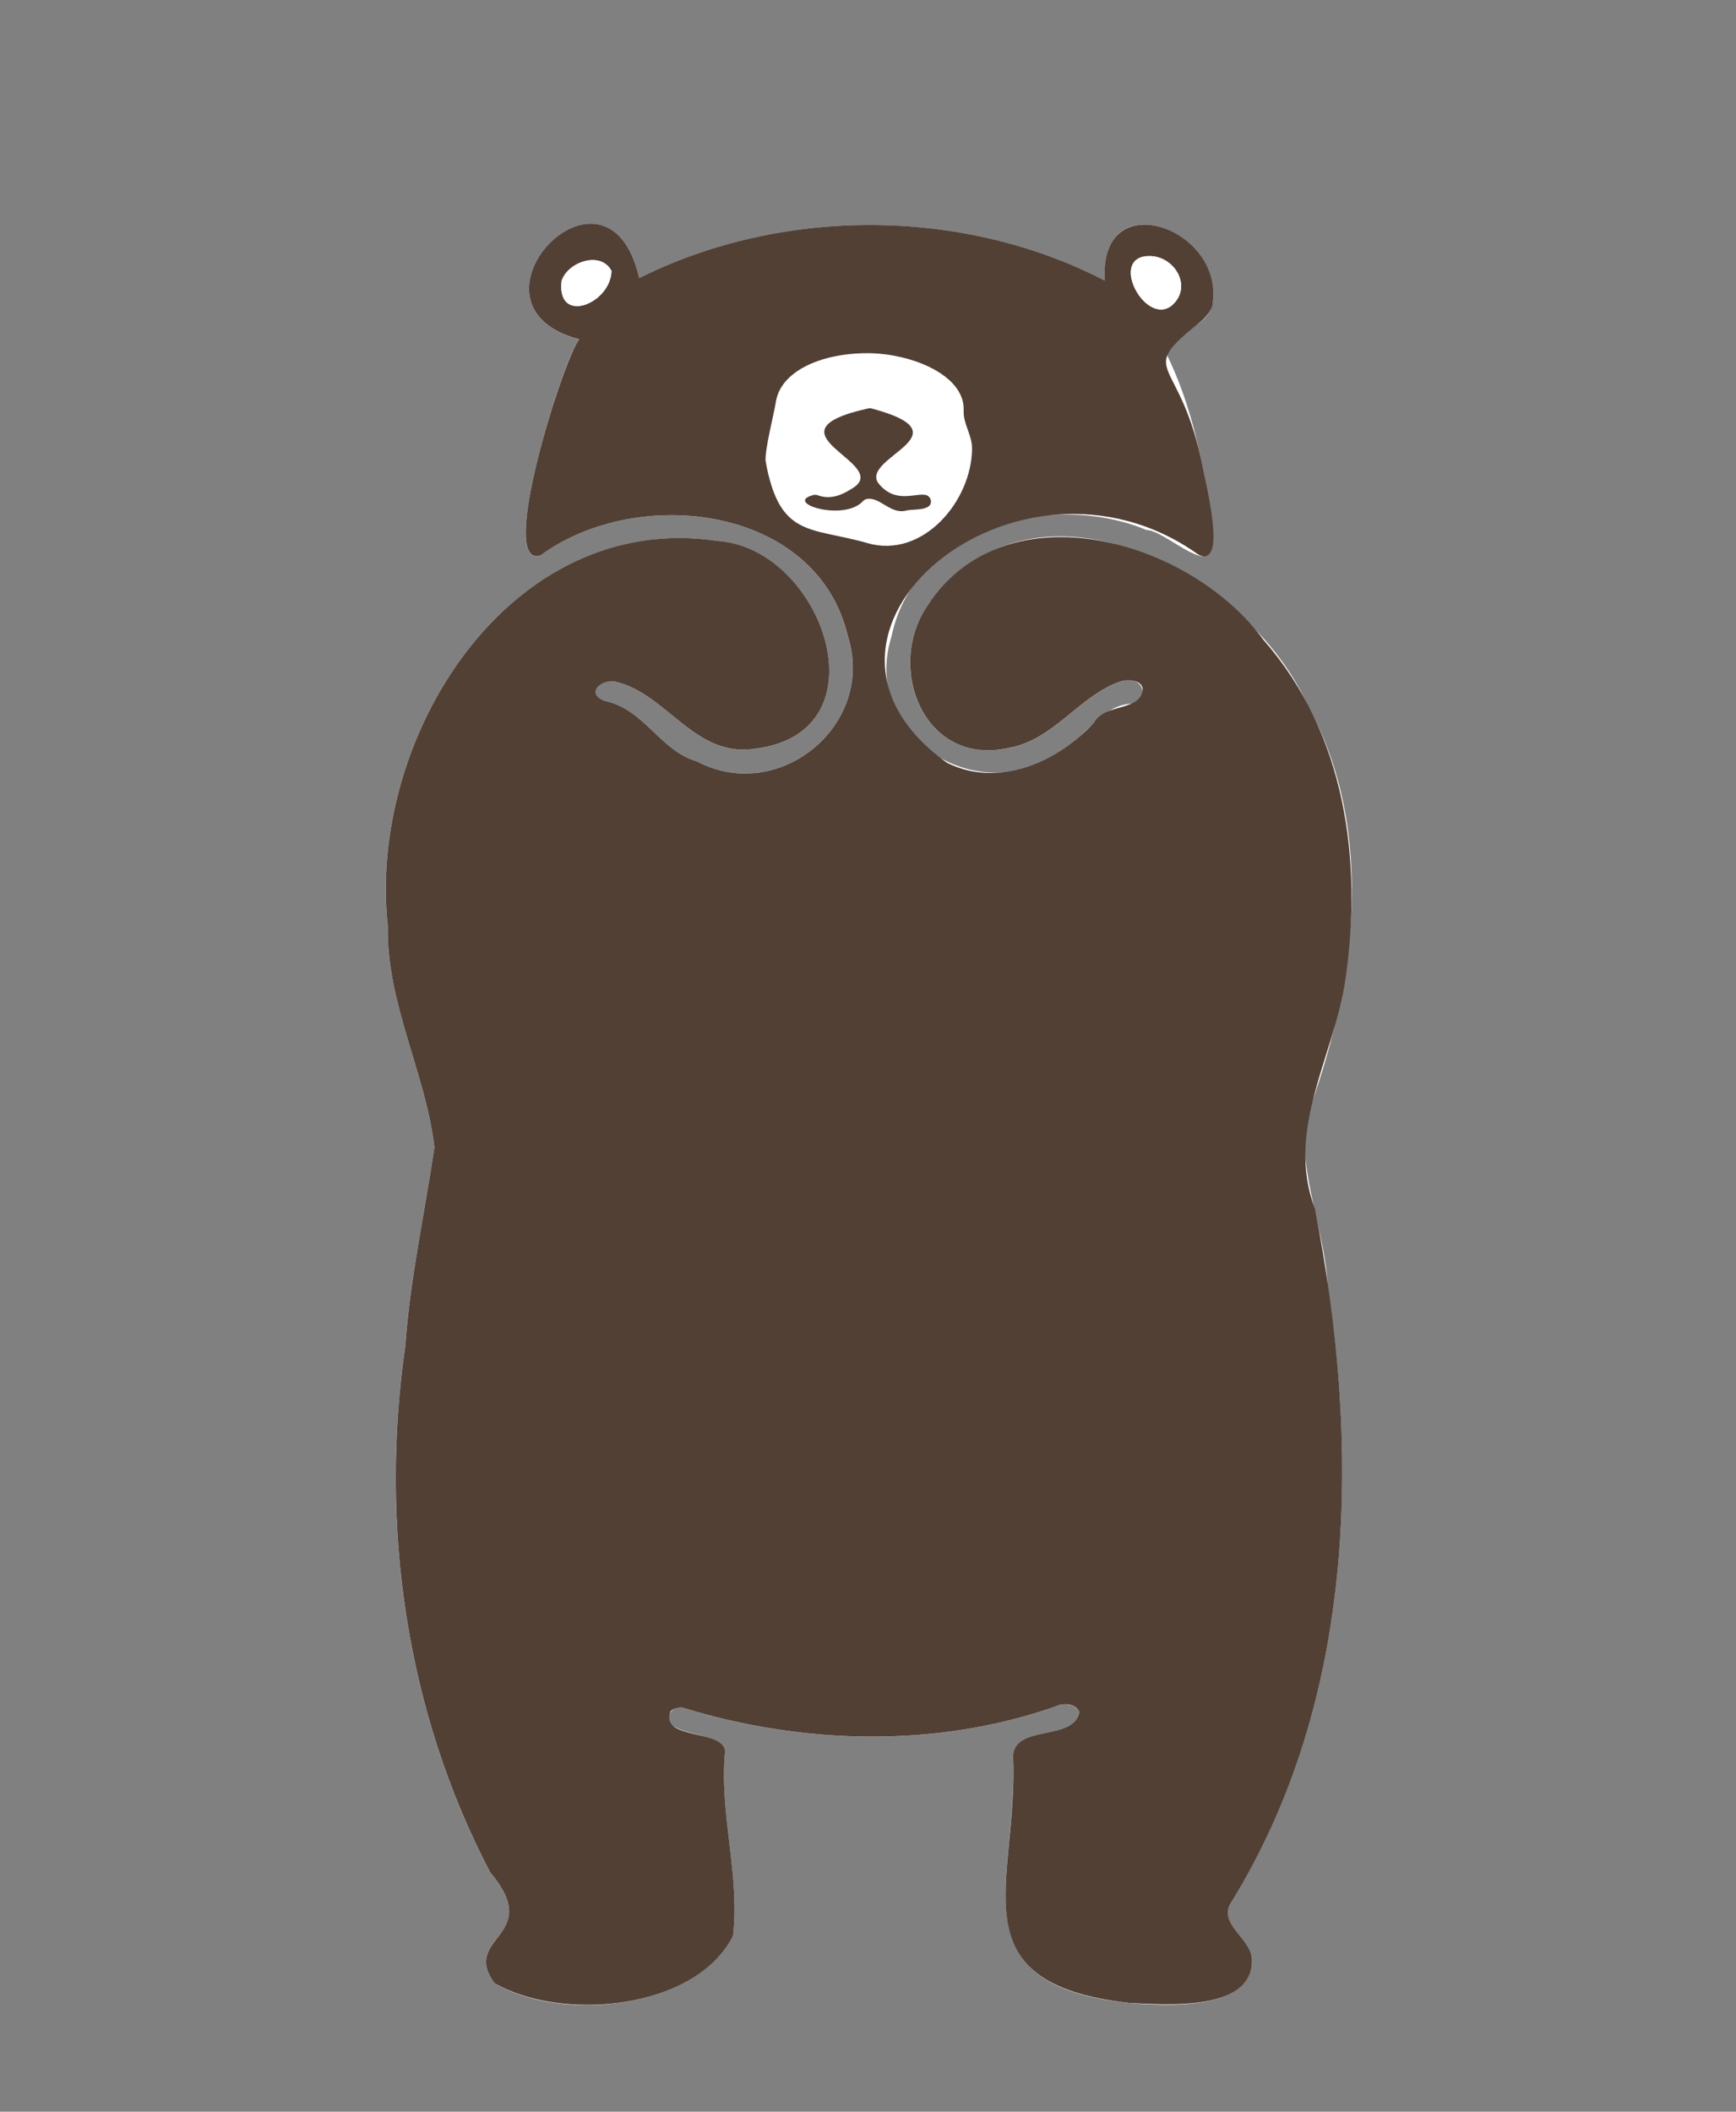
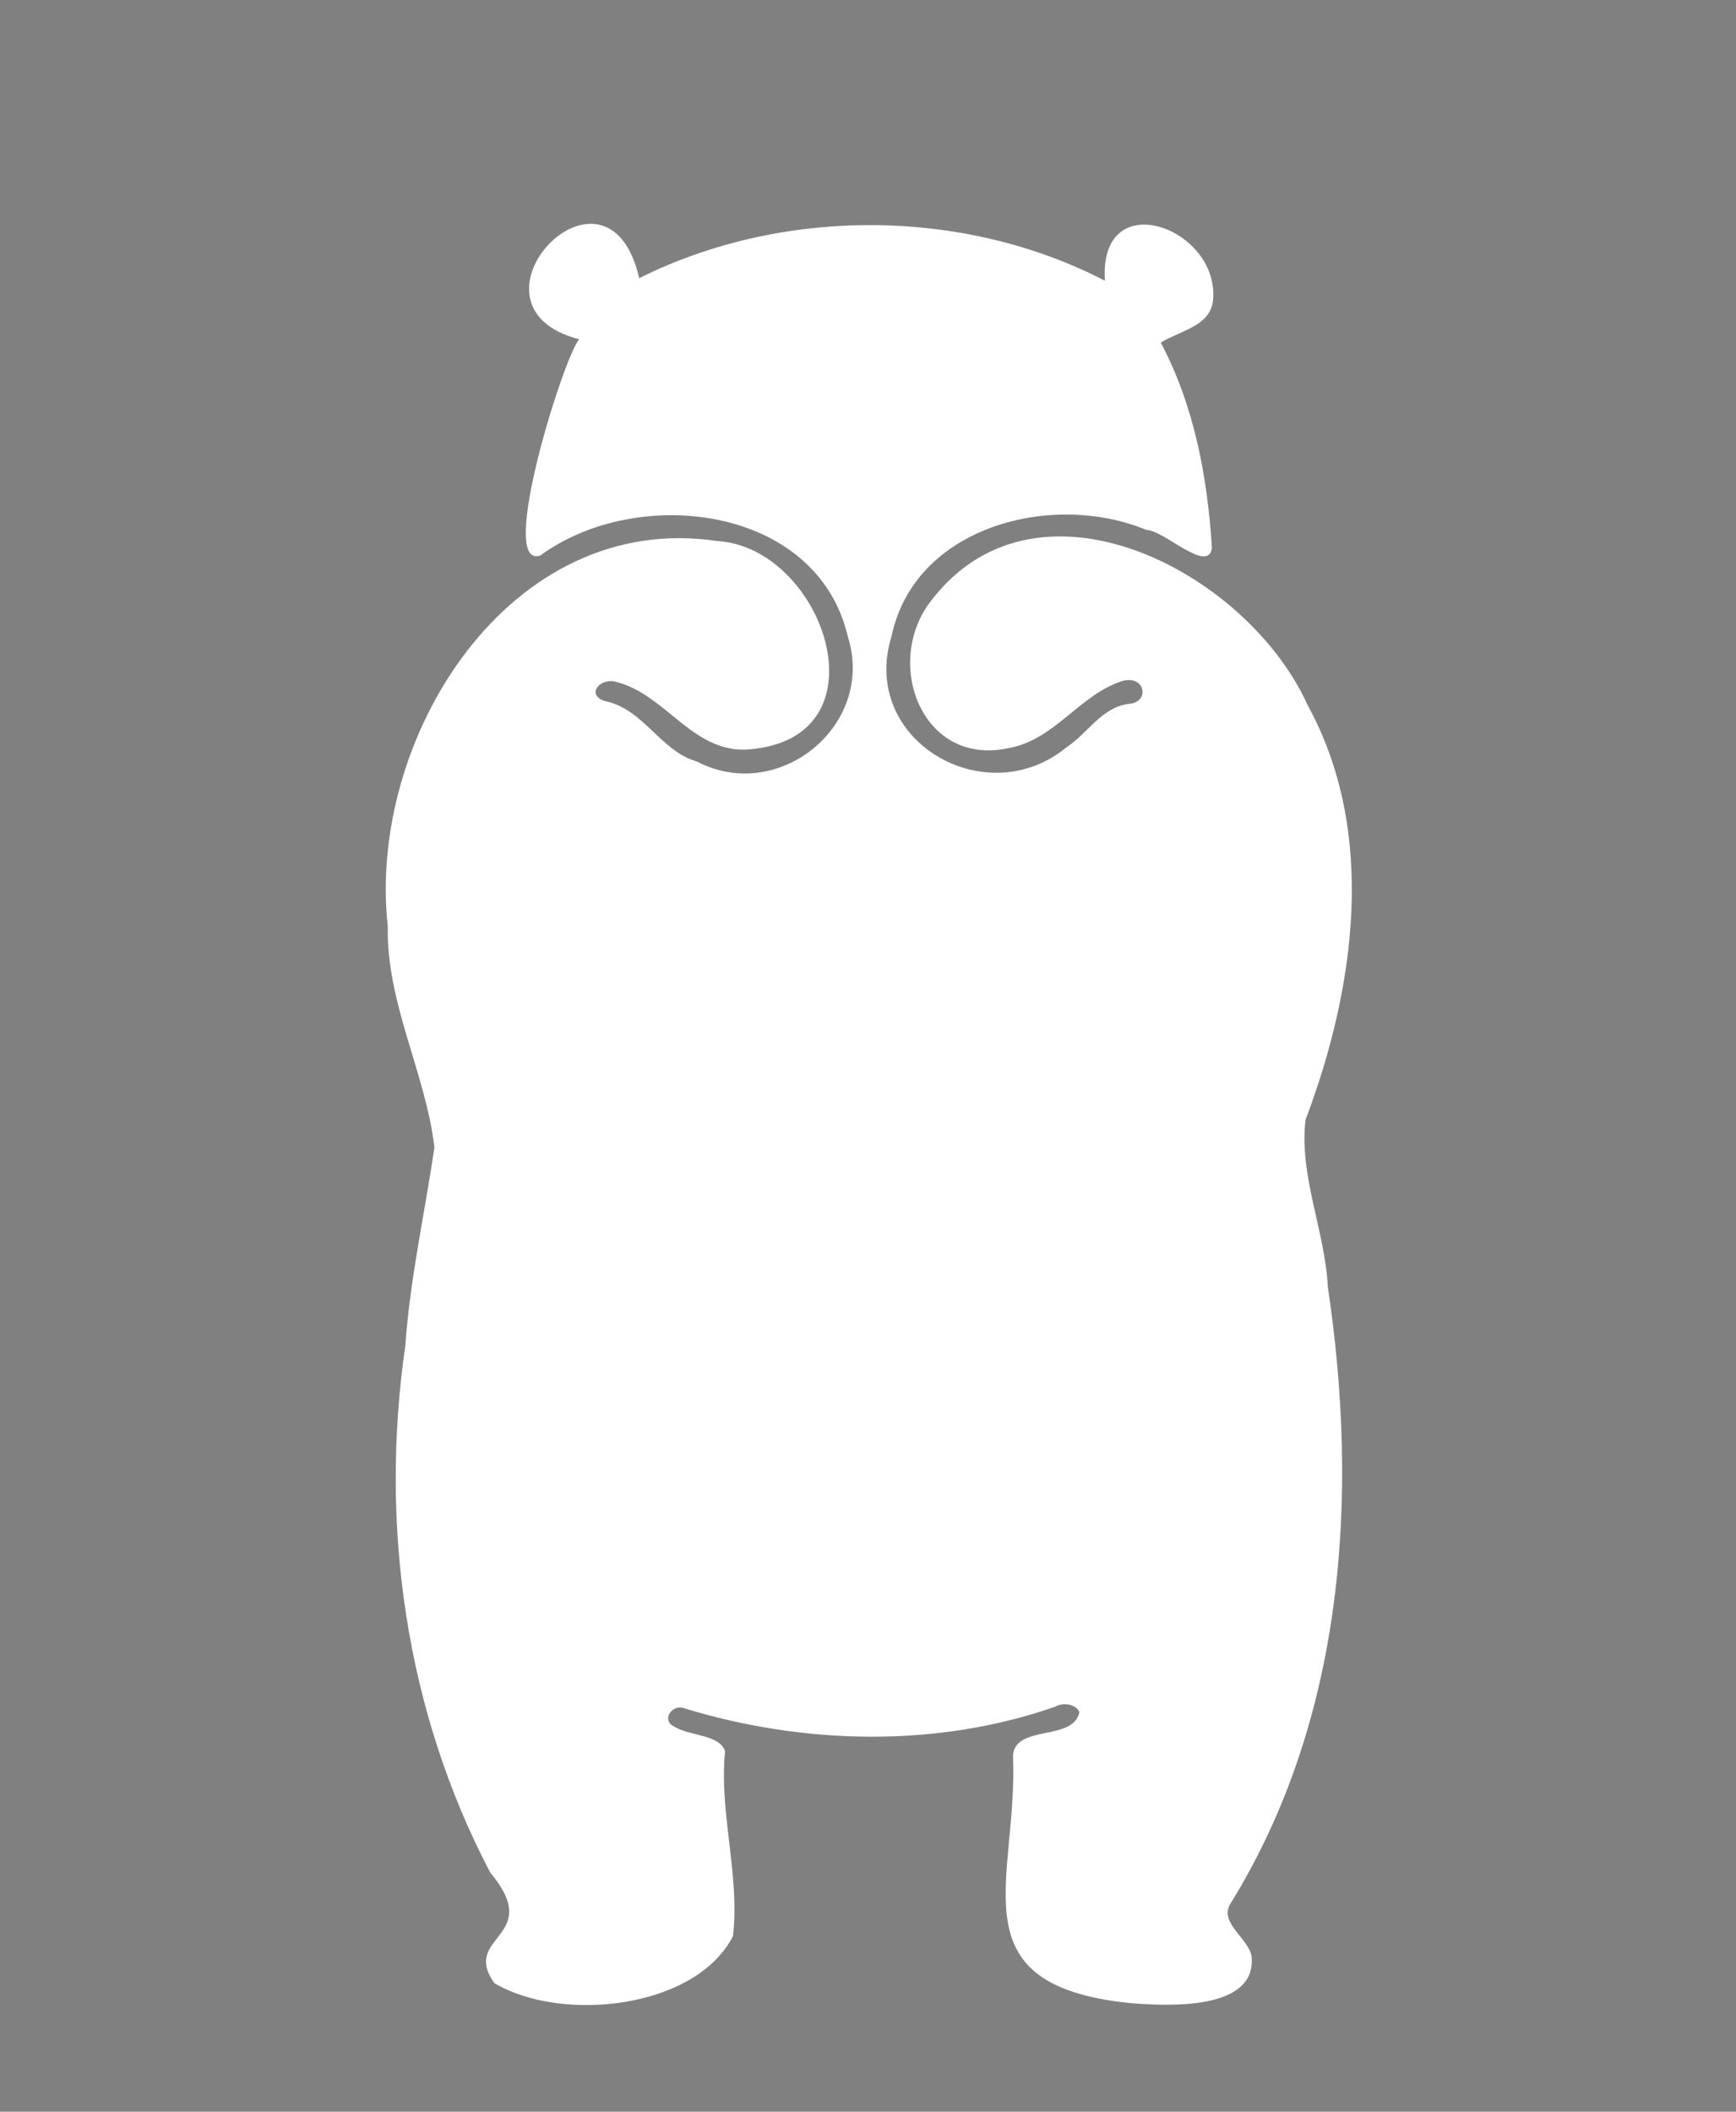
<svg xmlns="http://www.w3.org/2000/svg" id="Warstwa_1" data-name="Warstwa 1" viewBox="0 0 458.07 557.12">
  <rect x="0" y="0" width="458.07" height="557.12" fill="#808080" stroke="none" />
  <defs>
    <style>
      .cls-1 {
        fill: #fff;
      }

      .cls-2 {
        fill: #524035;
      }
    </style>
  </defs>
  <path class="cls-1" d="M152.83,89.5c-4.05,4.49-21.83,61.13-10.21,57.03,25.49-18.69,72.91-13.33,81.08,21.36,7.45,23.49-18.31,44.33-39.85,33-9.65-2.74-13.94-13.87-24.28-15.94-4.87-1.62-1.48-5.9,2.49-5.17,13.99,3.09,21.05,20.24,37.19,17.75,34.86-4.2,17.73-53.09-9.92-54.78-55-8.28-92.49,52.01-87.01,101.63-.41,20.31,10.04,38.85,12.31,58.34-2.57,17.45-6.45,34.73-7.69,52.35-6.83,47.33,.08,96.38,22.4,138.93,14.45,17.33-7.84,16.48,1.08,29.18,17.69,10.55,53.06,6.88,62.98-12.36,1.88-16.17-3.68-32.45-2.09-48.75-1.22-4.46-9.52-4.08-13.33-6.52-3.54-1.59-.81-5.76,2.17-4.98,31.59,9.73,66.81,10.66,98.2-.27,2.01-1.22,5.62-.8,6.46,1.43-1.58,7.71-16.77,3.2-17.52,11.31,1.47,32.85-15.71,60.55,30.65,65.4,9.84,.81,33.52,2.18,32.33-12.13-.64-4.78-8.34-8.71-5.81-13.73,30.25-48.69,34.19-107.64,25.9-163.11-.72-14.69-7.63-29.32-5.88-44.03,13.06-34.48,19.02-75.84,.53-109.46-16.01-35.46-72.39-64.68-100.13-26.42-11.47,16.49-1.17,42.6,21.12,37.83,12.25-2.1,18.62-13.89,29.92-17.66,6.27-1.95,7.72,5.64,1.81,5.98-7.15,.99-10.79,7.85-16.34,11.46-21.36,17.57-54.72-1.9-46.13-29.36,6.1-29,42.49-38.32,67.27-27.98,4.52-.02,16.23,11.69,17.26,4.77-1.19-18.78-4.65-37.48-13.51-54.22,5.15-3.14,12.73-4.28,13.74-10.68,2.46-19.39-30.15-31.56-28.48-5.64-37.5-19.41-85.23-19.47-122.88-.67-8.37-36.56-49.91,7.27-15.83,16.13Z" />
-   <path class="cls-2" d="M152.83,89.5c-34.09-8.88,7.47-52.68,15.83-16.13,37.65-18.81,85.37-18.75,122.88,.67-1.76-25.67,31.04-14,28.48,5.64,.09,1.7-1.73,3.97-3.22,5.16-17.77,14.29-5.13,8.26,.65,38.99,.74,3.92,6.5,26.54-1.28,22.46-47.56-33.96-113.84,20.83-66.33,54.93,13.71,6.85,29.37-.12,38.94-10.69,2.86-5.08,12.6-2.78,12.73-8.9-.34-1.9-2.98-2.58-5.58-1.93-11.3,3.77-17.67,15.55-29.92,17.66-22.32,4.87-32.56-21.45-21.11-37.83,20.92-31.33,69.38-16.98,88.56,9.38,21.53,24.6,26.09,57.9,21.57,89.34-3,20.67-16.01,39.55-8.06,60.72,12.08,61.54,11.57,128.79-22.49,183.59-2.51,5.08,5.14,8.89,5.8,13.73,1.25,14.54-22.58,12.62-32.33,12.13-46.61-5.22-29.06-32.1-30.65-65.4,.75-8.08,15.95-3.6,17.52-11.31-.88-2.35-4.42-2.57-6.46-1.43-31.39,10.94-66.61,10-98.2,.27-.97-.28-2.92,.33-3.3,1.09-2.65,7.47,13.85,4.44,14.46,10.41-1.59,16.31,3.97,32.59,2.09,48.75-9.99,19.45-45.21,22.69-62.98,12.37-8.91-12.53,13.33-11.99-1.08-29.18-22.31-42.56-29.23-91.6-22.4-138.94,1.24-17.62,5.11-34.9,7.68-52.35-2.26-19.48-12.72-38.04-12.3-58.34-5.48-49.6,32.01-109.93,87.02-101.63,27.66,1.75,44.76,50.53,9.92,54.79-16.15,2.5-23.2-14.66-37.19-17.75-3.83-.52-7.49,3.35-2.49,5.17,10.35,2.09,14.62,13.2,24.28,15.94,21.56,11.39,47.29-9.57,39.85-33-8.17-34.68-55.59-40.05-81.08-21.36-11.6,3.93,5.96-51.77,10.2-57.03Zm150.46-21.94c-10.92,0-1.2,18.45,5.78,13.13,5.79-4.78,1.01-13.16-5.78-13.13Zm-141.95,3.9c-2.77-5.32-11.49-2.44-13.15,2.63-1.44,11.73,12.95,6.13,13.15-2.63Z" />
  <path class="cls-1" d="M303.29,67.56c6.79-.02,11.57,8.35,5.78,13.13-6.98,5.32-16.7-13.14-5.78-13.13Z" />
-   <path class="cls-1" d="M161.35,71.46c-.2,8.77-14.59,14.36-13.15,2.63,1.66-5.07,10.38-7.95,13.15-2.63Z" />
  <path class="cls-1" d="M256.49,118.24c0,13.84-12.95,29.28-27.59,25.05-14.99-4.32-23.17-1.26-26.85-21.45-.46-2.52,2.31-13.23,2.65-15.66,1.16-8.16,11.78-13,24.19-13,11.4,0,25.86,5.72,25.39,15.23-.16,3.33,2.2,6.33,2.2,9.82Z" />
-   <path class="cls-2" d="M229.09,107.75c.3-.07,.62-.06,.91,.02,25.68,6.86-2.82,12.8,1.71,19.63,4.34,5.57,9.65,2.68,12.45,3.16,.97,.17,1.65,1.14,1.46,2.1-.42,2.07-4.49,1.64-6.29,1.99-4.27,1.28-7.02-3.58-10.55-3.02-.41,.07-.79,.27-1.07,.58-4.99,5.5-21.1,.46-13.1-1.61,.39-.1,.81-.07,1.19,.07,3.47,1.26,6.5-.13,9.39-2.01,9.99-6.56-24.75-14.54,3.91-20.91Z" />
</svg>